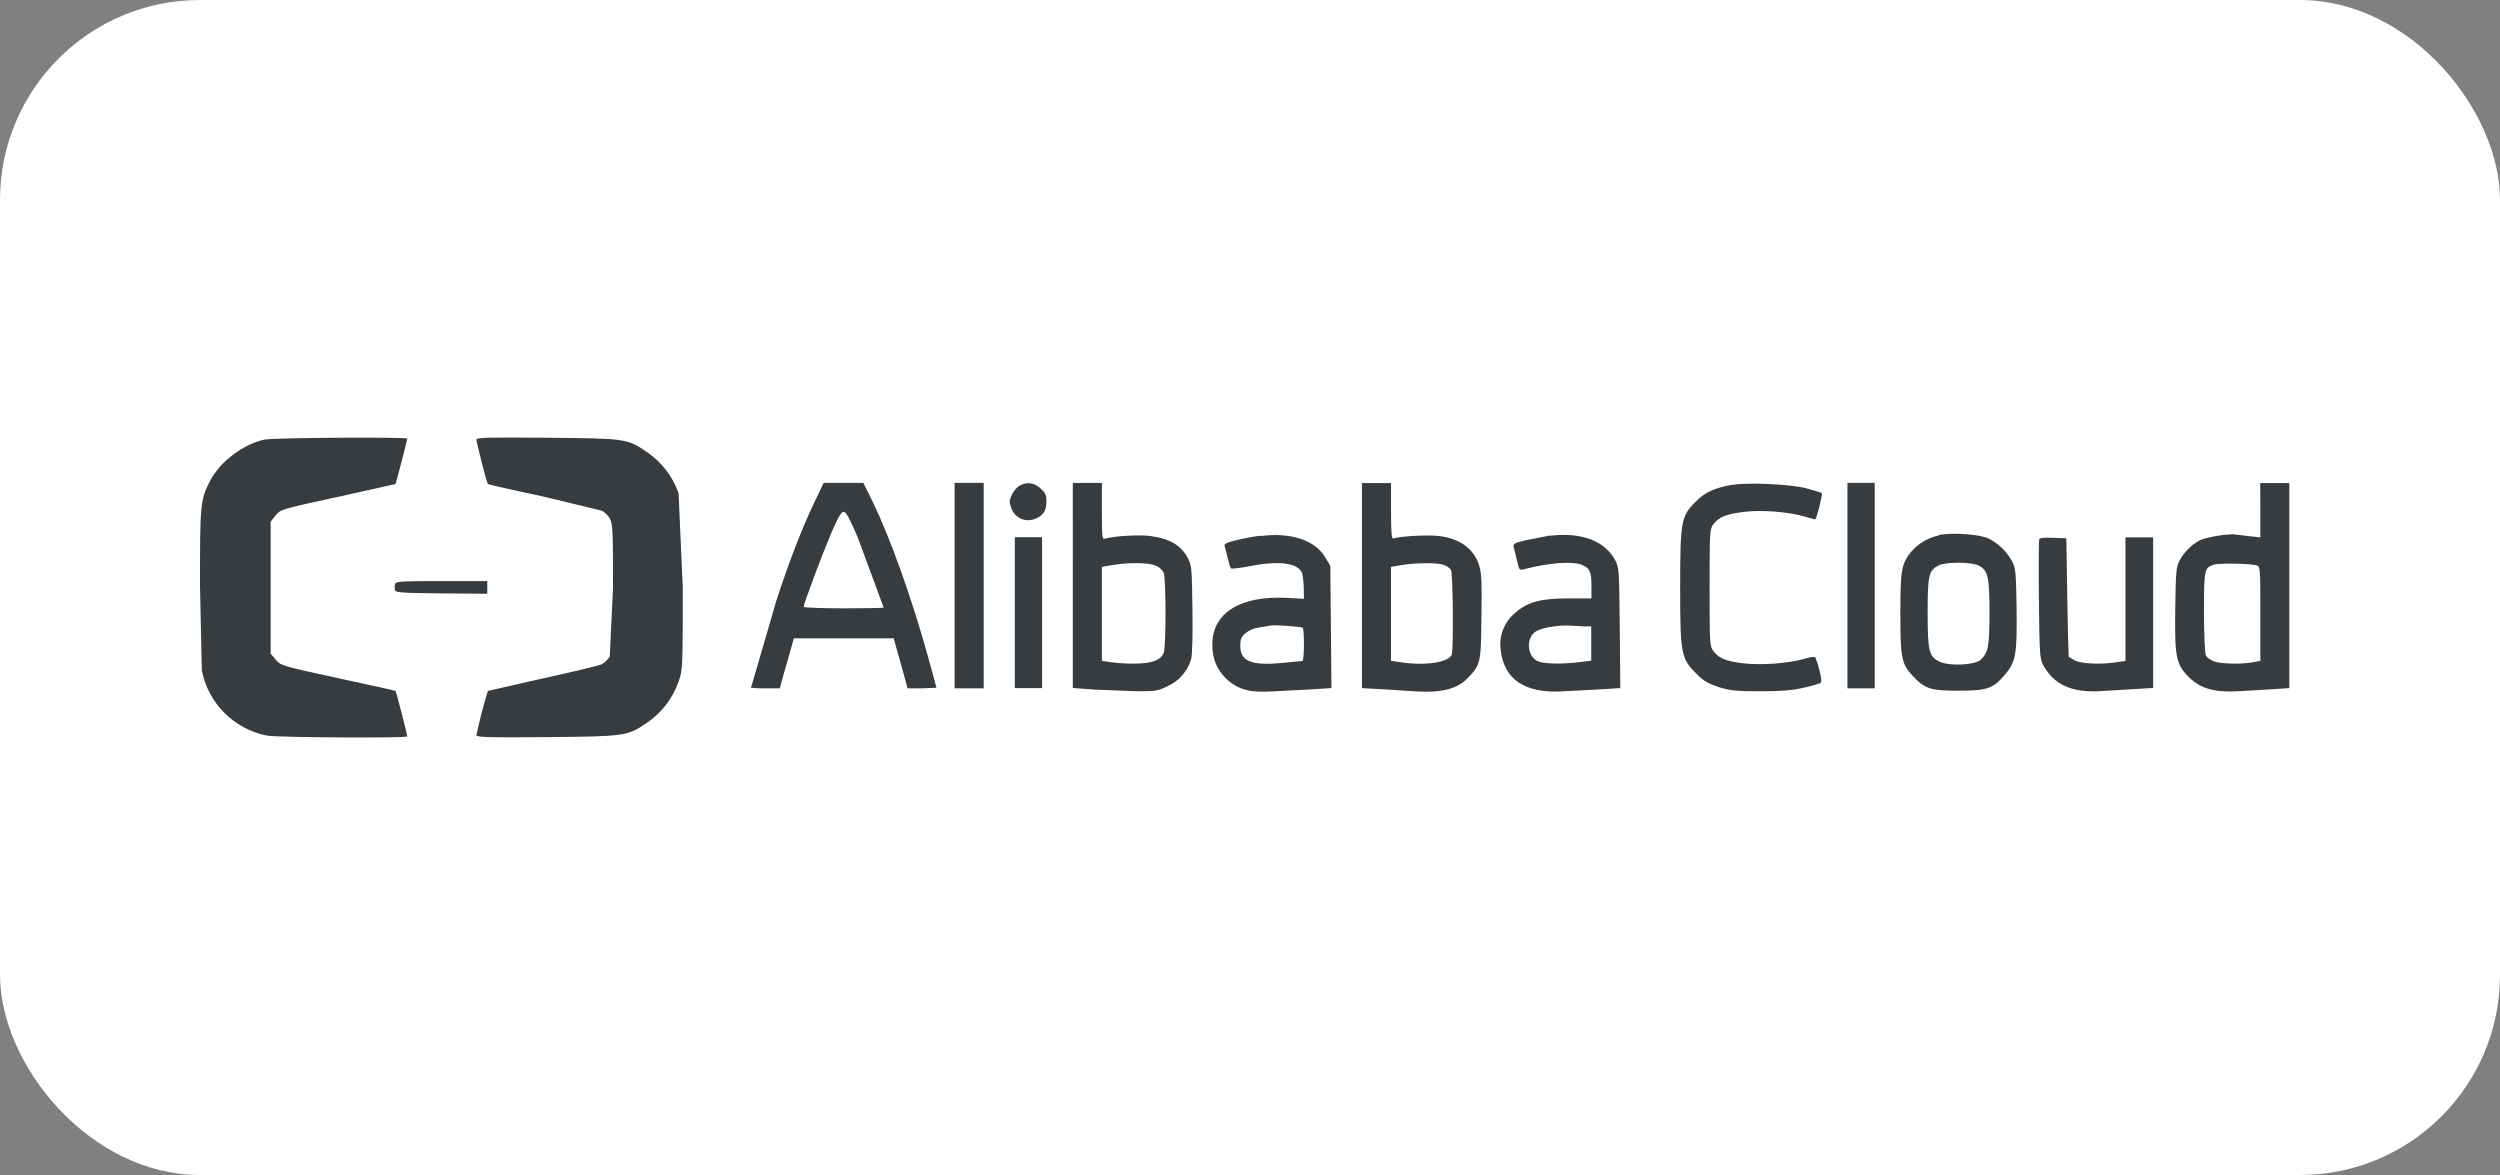
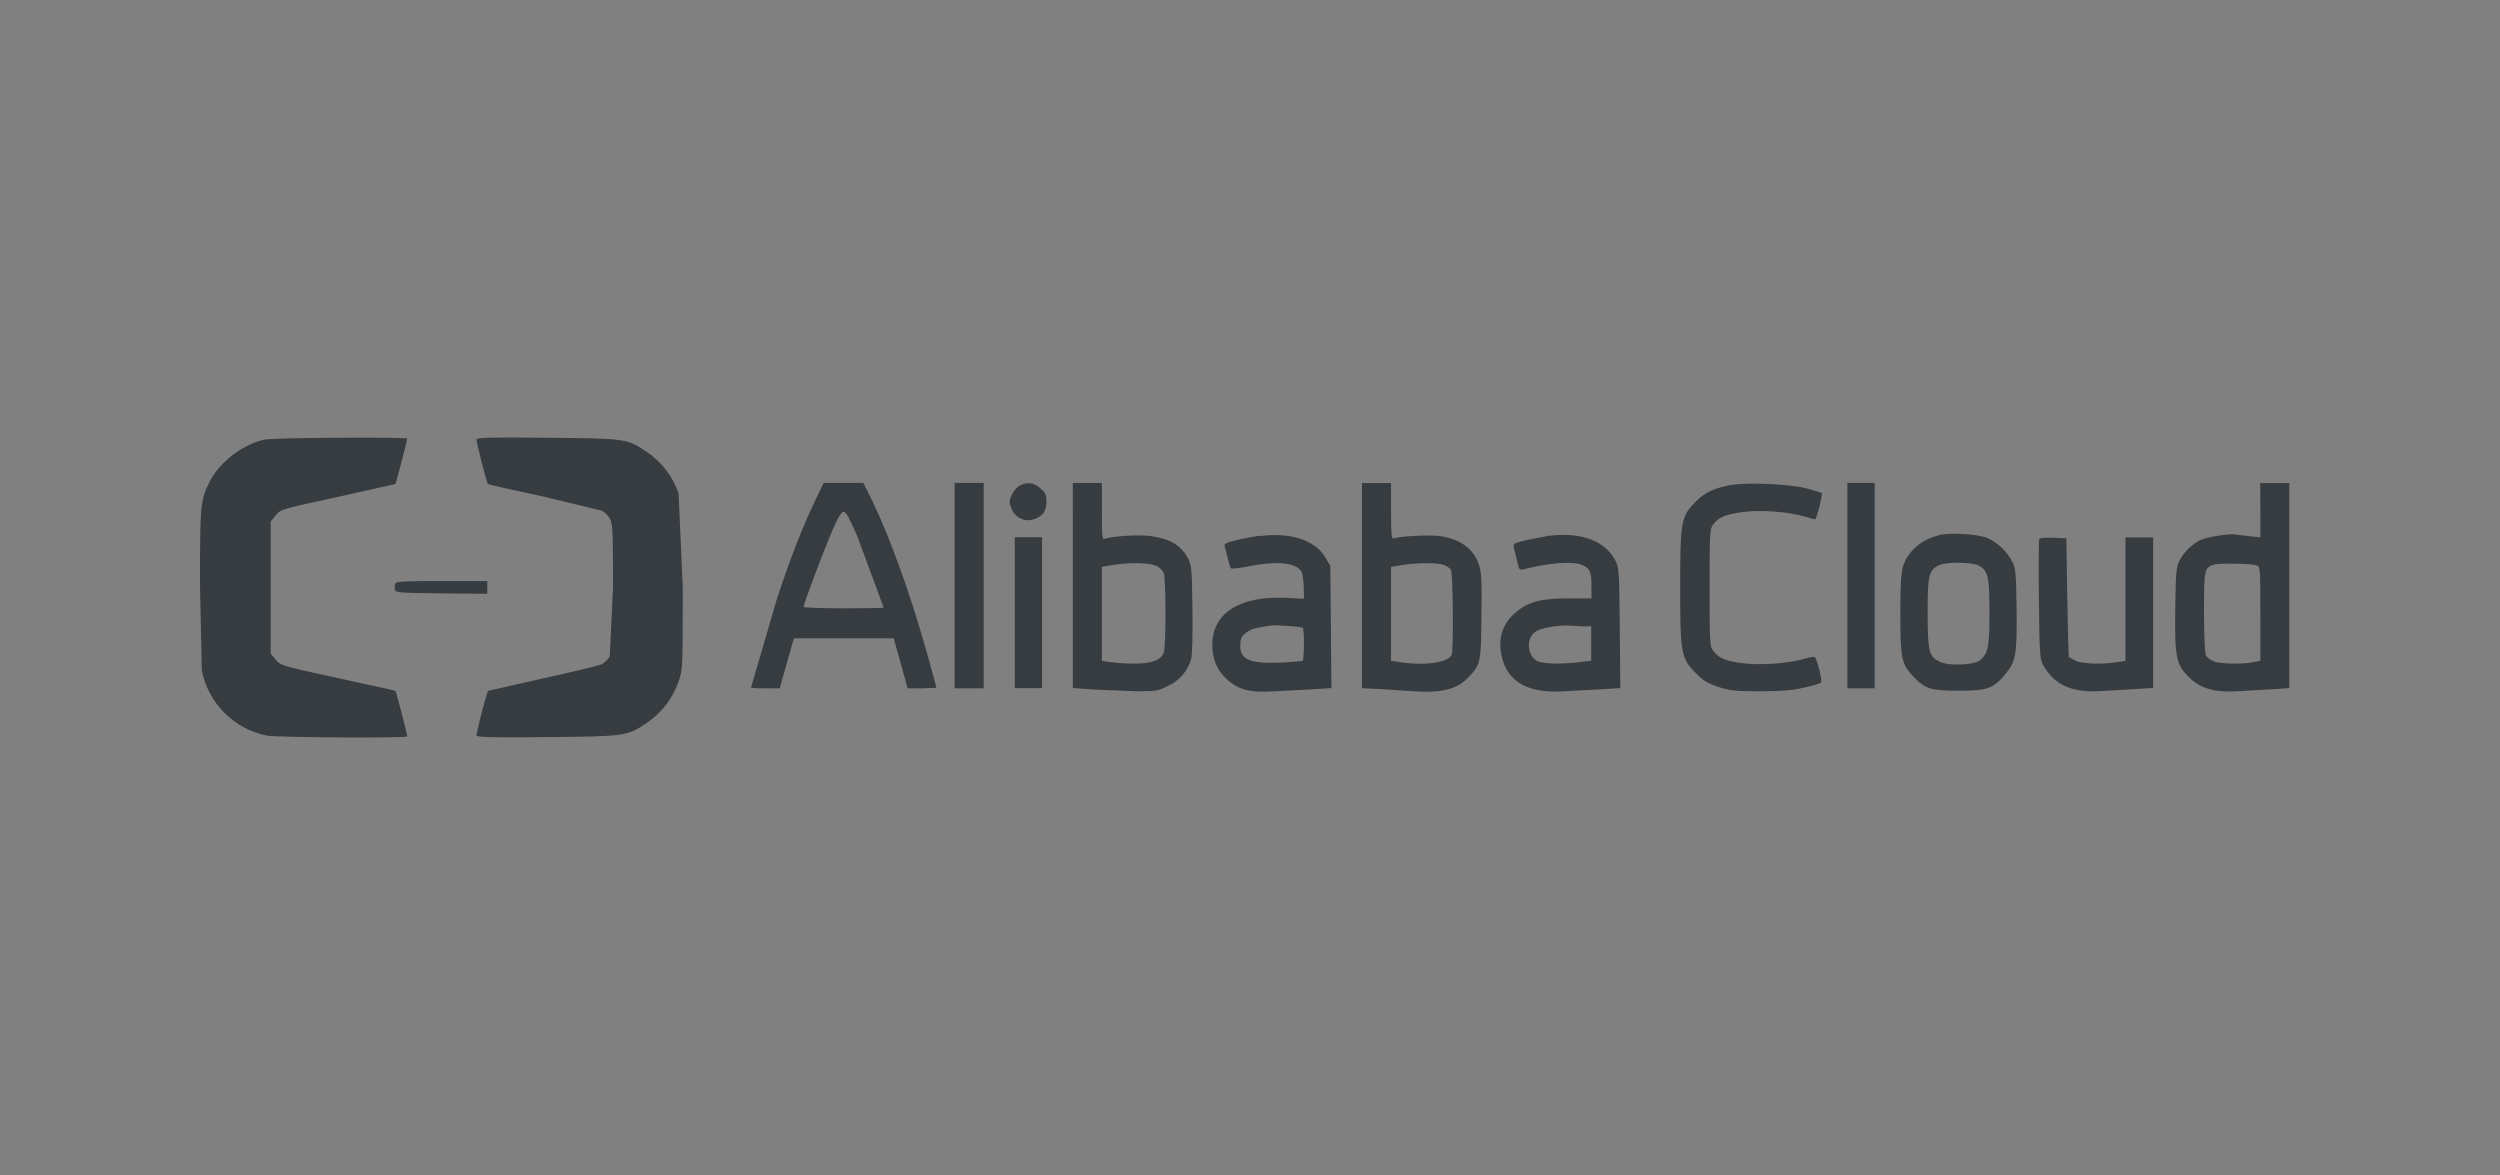
<svg xmlns="http://www.w3.org/2000/svg" width="200" height="94" viewBox="0 0 200 94" fill="none">
  <rect x="0" y="0" width="200" height="94" fill="#808080" stroke="none" />
-   <rect width="200" height="94" rx="16" fill="white" />
-   <path d="M21.251 35.145C19.49 35.5 17.615 36.912 16.814 38.455C16.013 39.997 16 40.375 16 46.864L16.145 53.629C16.662 56.269 18.727 58.334 21.368 58.851C22.168 58.997 32.584 59.069 32.584 58.91C32.584 58.793 31.699 55.303 31.636 55.274C31.62 55.246 29.774 54.838 27.534 54.358C22.311 53.223 22.471 53.251 22.033 52.742L21.654 52.292V41.73L22.033 41.255C22.47 40.734 22.31 40.775 27.534 39.64L31.636 38.723C31.68 38.679 32.584 35.189 32.584 35.088C32.584 34.95 21.95 35.015 21.251 35.16V35.145ZM38.112 35.167C38.127 35.429 38.941 38.644 39.029 38.717C39.057 38.761 41.052 39.212 43.454 39.721L48.154 40.856C48.41 41.004 48.625 41.215 48.779 41.467C49.012 41.875 49.042 42.311 49.042 46.995L48.779 52.522C48.621 52.772 48.407 52.981 48.154 53.134C47.964 53.235 45.855 53.746 43.454 54.269L39.029 55.273C38.668 56.441 38.362 57.626 38.112 58.823C38.112 58.981 39.16 59.013 43.755 58.968C50.098 58.91 50.172 58.895 51.784 57.805C52.944 57.007 53.821 55.86 54.286 54.531C54.621 53.556 54.621 53.469 54.621 46.996L54.286 39.457C53.821 38.128 52.944 36.981 51.784 36.183C50.169 35.077 50.096 35.077 43.755 35.02C39.158 34.976 38.112 34.998 38.112 35.165V35.167ZM65.183 40.114C64.18 42.209 63.176 44.798 62.144 47.938L60.078 55.023C60.465 55.061 60.868 55.075 61.241 55.067H62.39L62.548 54.441L63.117 52.45L63.51 51.068H71.496L71.904 52.522L72.458 54.514L72.603 55.067H73.752L74.915 55.023C74.915 54.995 74.625 53.916 74.261 52.608C72.938 47.822 71.25 43.124 69.824 40.155L69.066 38.629H65.895L65.183 40.114ZM68.629 43.023L70.695 48.609C70.695 48.637 69.273 48.667 67.494 48.667C65.716 48.667 64.293 48.609 64.293 48.55C64.293 48.304 65.763 44.39 66.475 42.702C67.028 41.406 67.305 40.941 67.493 40.941C67.681 40.941 67.973 41.478 68.628 43.007L68.629 43.023ZM76.368 46.848V55.067H78.696V38.629H76.368V46.848ZM81.605 38.818C81.332 39.001 81.112 39.252 80.965 39.545C80.732 40.04 80.718 40.157 80.906 40.652C81.159 41.382 81.943 41.78 82.681 41.553C83.408 41.32 83.713 40.898 83.713 40.141C83.713 39.588 83.641 39.43 83.233 39.066C82.724 38.616 82.201 38.529 81.605 38.834V38.818ZM85.825 46.819V55.039L87.614 55.17L90.989 55.301C92.459 55.301 92.661 55.273 93.433 54.879C94.342 54.468 95.023 53.673 95.295 52.714C95.382 52.366 95.426 50.823 95.396 48.715C95.352 45.471 95.337 45.237 95.032 44.656C94.463 43.608 93.607 43.099 92.021 42.88C91.177 42.763 89.081 42.88 88.443 43.086C88.166 43.173 88.152 43.114 88.152 40.92V38.635H85.823L85.825 46.819ZM92.443 45.248C92.728 45.352 92.962 45.56 93.098 45.83C93.287 46.325 93.287 51.737 93.098 52.216C92.879 52.812 92.149 53.088 90.769 53.088C90.127 53.095 89.485 53.056 88.849 52.971L88.15 52.87V45.349L88.994 45.204C90.29 44.986 91.874 44.998 92.44 45.248H92.443ZM108.955 46.834V55.053L110.38 55.126L113.347 55.315C115.339 55.432 116.591 55.11 117.406 54.253C118.454 53.178 118.481 53.045 118.513 49.38C118.557 46.718 118.529 45.903 118.355 45.307C117.963 43.939 116.828 43.081 115.096 42.877C114.223 42.776 111.939 42.893 111.473 43.083C111.327 43.127 111.283 42.632 111.283 40.901V38.646H108.955V46.834ZM115.486 45.182C115.733 45.269 116.008 45.458 116.082 45.604C116.24 45.895 116.287 51.974 116.14 52.369C115.894 53.009 113.927 53.286 111.98 52.965L111.281 52.864V45.352L112.125 45.207C113.289 45.017 114.933 45.002 115.486 45.185V45.182ZM138.601 38.774C137.147 39.036 136.388 39.386 135.649 40.141C134.485 41.304 134.413 41.727 134.413 46.993C134.413 52.26 134.485 52.68 135.677 53.86C136.289 54.486 136.626 54.674 137.495 54.966C138.443 55.257 138.876 55.301 140.827 55.301C142.515 55.301 143.388 55.228 144.26 55.025C144.724 54.932 145.181 54.806 145.627 54.647C145.744 54.574 145.728 54.312 145.555 53.615C145.473 53.262 145.361 52.916 145.22 52.582C145.161 52.524 144.797 52.567 144.42 52.684C143.124 53.076 140.855 53.237 139.444 53.063C138.032 52.889 137.509 52.655 137.073 52.088C136.782 51.708 136.768 51.55 136.768 47.011C136.768 42.471 136.784 42.311 137.073 41.934C137.523 41.365 138.032 41.148 139.444 40.958C140.855 40.769 143.124 40.943 144.42 41.338L145.205 41.556C145.322 41.556 145.831 39.533 145.743 39.447C145.698 39.403 145.161 39.242 144.521 39.068C143.256 38.733 139.822 38.573 138.614 38.791L138.601 38.774ZM147.794 46.848V55.067H149.976V38.629H147.794V46.848ZM180.83 40.81V42.991L180 42.904L178.837 42.759C178.342 42.672 176.508 42.964 175.985 43.225C175.308 43.585 174.752 44.136 174.386 44.81C174.095 45.348 174.066 45.654 174.022 48.604C173.964 52.575 174.081 53.156 175.129 54.19C176.074 55.107 177.194 55.412 179.099 55.296L181.805 55.138L183.144 55.051V38.644H180.817L180.83 40.81ZM180.583 45.247C180.816 45.348 180.83 45.669 180.83 49.116V52.868L180.292 52.97C179.344 53.159 177.586 53.115 177.077 52.897C176.815 52.78 176.54 52.578 176.466 52.431C176.391 52.284 176.32 50.742 176.32 48.998C176.32 45.52 176.349 45.419 177.12 45.172C177.586 45.027 180.145 45.085 180.598 45.245L180.583 45.247ZM100.824 42.855C100.173 42.942 99.527 43.064 98.889 43.219C98.104 43.408 97.914 43.51 97.972 43.699C98.017 43.83 98.118 44.252 98.219 44.659C98.32 45.065 98.424 45.43 98.481 45.473C98.538 45.515 99.166 45.444 99.879 45.315C102.308 44.806 103.952 45.038 104.184 45.91C104.258 46.299 104.297 46.693 104.301 47.088L104.317 47.902L102.936 47.829C99.24 47.64 97.014 49.023 96.986 51.509C96.97 52.687 97.35 53.603 98.135 54.331C99.052 55.175 100.026 55.437 101.903 55.306L104.943 55.148L106.514 55.047L106.427 45.27L106.019 44.586C105.205 43.211 103.269 42.571 100.825 42.884L100.824 42.855ZM104.213 50.216C104.358 50.303 104.344 52.878 104.197 52.878C104.124 52.878 103.383 52.951 102.537 53.036C100.108 53.268 99.221 52.905 99.221 51.655C99.221 51.117 99.294 50.956 99.657 50.637C99.974 50.392 100.381 50.237 100.792 50.186L101.693 50.041C101.956 49.982 104.064 50.12 104.21 50.222L104.213 50.216ZM124.026 42.835L122.091 43.214C121.116 43.446 121.029 43.505 121.102 43.783L121.364 44.858C121.522 45.585 121.554 45.629 121.902 45.542C123.851 45.033 125.727 44.888 126.486 45.163C127.17 45.425 127.316 45.716 127.316 46.822V47.87H125.51C123.226 47.87 122.178 48.161 121.175 49.064C120.758 49.416 120.437 49.867 120.241 50.375C120.045 50.884 119.981 51.434 120.054 51.974C120.301 54.345 121.989 55.494 125.014 55.306L128.054 55.148L129.625 55.047L129.581 50.232C129.536 45.605 129.522 45.387 129.217 44.82C128.387 43.263 126.511 42.564 124.009 42.857L124.026 42.835ZM126.906 50.105H127.298V52.856L126.468 52.957C124.869 53.163 123.312 53.115 122.904 52.84C122.09 52.303 122.118 50.891 122.948 50.469C123.517 50.178 124.869 49.974 125.77 50.061L126.905 50.12L126.906 50.105ZM155.099 42.831C154.216 43.024 153.422 43.505 152.843 44.199C152.1 45.174 152.029 45.653 152.029 49.146C152.029 52.725 152.13 53.145 153.091 54.15C154.04 55.126 154.488 55.257 156.684 55.257C158.94 55.257 159.45 55.099 160.379 53.992C161.265 52.944 161.369 52.421 161.328 48.741C161.284 45.745 161.255 45.454 160.964 44.901C160.534 44.107 159.868 43.466 159.058 43.067C158.315 42.732 156.134 42.586 155.116 42.804L155.099 42.831ZM158.299 45.247C159.042 45.626 159.158 46.148 159.158 49.015C159.158 51.734 159.057 52.244 158.431 52.797C157.98 53.205 155.928 53.306 155.187 52.943C154.315 52.535 154.212 52.113 154.212 49.015C154.212 46.048 154.299 45.654 155.056 45.247C155.609 44.942 157.718 44.942 158.299 45.247V45.247ZM81.184 49.015V55.053H83.366V42.977H81.184V49.015ZM163.141 43.166C163.097 43.283 163.082 45.465 163.112 48.011C163.157 52.2 163.185 52.695 163.432 53.161C164.29 54.776 165.744 55.445 168.115 55.285L172.25 55.037V42.993H170.037V52.872L169.353 52.973C168.088 53.178 166.516 53.104 166.007 52.842L165.498 52.551C165.482 52.535 165.425 50.398 165.381 47.809L165.308 43.067L164.246 43.023C163.446 42.994 163.171 43.023 163.111 43.181L163.141 43.166ZM31.62 46.687C31.573 46.842 31.563 47.007 31.591 47.167C31.636 47.414 31.897 47.429 35.316 47.472L38.983 47.501V46.483H35.347C32.307 46.483 31.68 46.511 31.623 46.688L31.62 46.687Z" fill="#373C41" />
+   <path d="M21.251 35.145C19.49 35.5 17.615 36.912 16.814 38.455C16.013 39.997 16 40.375 16 46.864L16.145 53.629C16.662 56.269 18.727 58.334 21.368 58.851C22.168 58.997 32.584 59.069 32.584 58.91C32.584 58.793 31.699 55.303 31.636 55.274C31.62 55.246 29.774 54.838 27.534 54.358C22.311 53.223 22.471 53.251 22.033 52.742L21.654 52.292V41.73L22.033 41.255C22.47 40.734 22.31 40.775 27.534 39.64L31.636 38.723C31.68 38.679 32.584 35.189 32.584 35.088C32.584 34.95 21.95 35.015 21.251 35.16V35.145ZM38.112 35.167C38.127 35.429 38.941 38.644 39.029 38.717C39.057 38.761 41.052 39.212 43.454 39.721L48.154 40.856C48.41 41.004 48.625 41.215 48.779 41.467C49.012 41.875 49.042 42.311 49.042 46.995L48.779 52.522C48.621 52.772 48.407 52.981 48.154 53.134C47.964 53.235 45.855 53.746 43.454 54.269L39.029 55.273C38.668 56.441 38.362 57.626 38.112 58.823C38.112 58.981 39.16 59.013 43.755 58.968C50.098 58.91 50.172 58.895 51.784 57.805C52.944 57.007 53.821 55.86 54.286 54.531C54.621 53.556 54.621 53.469 54.621 46.996L54.286 39.457C53.821 38.128 52.944 36.981 51.784 36.183C50.169 35.077 50.096 35.077 43.755 35.02C39.158 34.976 38.112 34.998 38.112 35.165V35.167ZM65.183 40.114C64.18 42.209 63.176 44.798 62.144 47.938L60.078 55.023C60.465 55.061 60.868 55.075 61.241 55.067H62.39L62.548 54.441L63.117 52.45L63.51 51.068H71.496L71.904 52.522L72.458 54.514L72.603 55.067H73.752L74.915 55.023C74.915 54.995 74.625 53.916 74.261 52.608C72.938 47.822 71.25 43.124 69.824 40.155L69.066 38.629H65.895L65.183 40.114ZM68.629 43.023L70.695 48.609C70.695 48.637 69.273 48.667 67.494 48.667C65.716 48.667 64.293 48.609 64.293 48.55C64.293 48.304 65.763 44.39 66.475 42.702C67.028 41.406 67.305 40.941 67.493 40.941C67.681 40.941 67.973 41.478 68.628 43.007L68.629 43.023ZM76.368 46.848V55.067H78.696V38.629H76.368V46.848ZM81.605 38.818C81.332 39.001 81.112 39.252 80.965 39.545C80.732 40.04 80.718 40.157 80.906 40.652C81.159 41.382 81.943 41.78 82.681 41.553C83.408 41.32 83.713 40.898 83.713 40.141C83.713 39.588 83.641 39.43 83.233 39.066C82.724 38.616 82.201 38.529 81.605 38.834V38.818ZM85.825 46.819V55.039L87.614 55.17L90.989 55.301C92.459 55.301 92.661 55.273 93.433 54.879C94.342 54.468 95.023 53.673 95.295 52.714C95.382 52.366 95.426 50.823 95.396 48.715C95.352 45.471 95.337 45.237 95.032 44.656C94.463 43.608 93.607 43.099 92.021 42.88C91.177 42.763 89.081 42.88 88.443 43.086C88.166 43.173 88.152 43.114 88.152 40.92V38.635H85.823L85.825 46.819ZM92.443 45.248C92.728 45.352 92.962 45.56 93.098 45.83C93.287 46.325 93.287 51.737 93.098 52.216C92.879 52.812 92.149 53.088 90.769 53.088C90.127 53.095 89.485 53.056 88.849 52.971L88.15 52.87V45.349L88.994 45.204C90.29 44.986 91.874 44.998 92.44 45.248H92.443ZM108.955 46.834V55.053L110.38 55.126L113.347 55.315C115.339 55.432 116.591 55.11 117.406 54.253C118.454 53.178 118.481 53.045 118.513 49.38C118.557 46.718 118.529 45.903 118.355 45.307C117.963 43.939 116.828 43.081 115.096 42.877C114.223 42.776 111.939 42.893 111.473 43.083C111.327 43.127 111.283 42.632 111.283 40.901V38.646H108.955V46.834ZM115.486 45.182C115.733 45.269 116.008 45.458 116.082 45.604C116.24 45.895 116.287 51.974 116.14 52.369C115.894 53.009 113.927 53.286 111.98 52.965L111.281 52.864V45.352L112.125 45.207C113.289 45.017 114.933 45.002 115.486 45.185V45.182ZM138.601 38.774C137.147 39.036 136.388 39.386 135.649 40.141C134.485 41.304 134.413 41.727 134.413 46.993C134.413 52.26 134.485 52.68 135.677 53.86C136.289 54.486 136.626 54.674 137.495 54.966C138.443 55.257 138.876 55.301 140.827 55.301C142.515 55.301 143.388 55.228 144.26 55.025C144.724 54.932 145.181 54.806 145.627 54.647C145.744 54.574 145.728 54.312 145.555 53.615C145.473 53.262 145.361 52.916 145.22 52.582C145.161 52.524 144.797 52.567 144.42 52.684C143.124 53.076 140.855 53.237 139.444 53.063C138.032 52.889 137.509 52.655 137.073 52.088C136.782 51.708 136.768 51.55 136.768 47.011C136.768 42.471 136.784 42.311 137.073 41.934C137.523 41.365 138.032 41.148 139.444 40.958C140.855 40.769 143.124 40.943 144.42 41.338L145.205 41.556C145.322 41.556 145.831 39.533 145.743 39.447C145.698 39.403 145.161 39.242 144.521 39.068C143.256 38.733 139.822 38.573 138.614 38.791L138.601 38.774ZM147.794 46.848V55.067H149.976V38.629H147.794V46.848ZM180.83 40.81V42.991L180 42.904L178.837 42.759C178.342 42.672 176.508 42.964 175.985 43.225C175.308 43.585 174.752 44.136 174.386 44.81C174.095 45.348 174.066 45.654 174.022 48.604C173.964 52.575 174.081 53.156 175.129 54.19C176.074 55.107 177.194 55.412 179.099 55.296L181.805 55.138L183.144 55.051V38.644H180.817L180.83 40.81ZM180.583 45.247C180.816 45.348 180.83 45.669 180.83 49.116V52.868L180.292 52.97C179.344 53.159 177.586 53.115 177.077 52.897C176.815 52.78 176.54 52.578 176.466 52.431C176.391 52.284 176.32 50.742 176.32 48.998C176.32 45.52 176.349 45.419 177.12 45.172C177.586 45.027 180.145 45.085 180.598 45.245L180.583 45.247ZM100.824 42.855C100.173 42.942 99.527 43.064 98.889 43.219C98.104 43.408 97.914 43.51 97.972 43.699C98.017 43.83 98.118 44.252 98.219 44.659C98.32 45.065 98.424 45.43 98.481 45.473C98.538 45.515 99.166 45.444 99.879 45.315C102.308 44.806 103.952 45.038 104.184 45.91C104.258 46.299 104.297 46.693 104.301 47.088L104.317 47.902L102.936 47.829C99.24 47.64 97.014 49.023 96.986 51.509C96.97 52.687 97.35 53.603 98.135 54.331C99.052 55.175 100.026 55.437 101.903 55.306L104.943 55.148L106.514 55.047L106.427 45.27L106.019 44.586C105.205 43.211 103.269 42.571 100.825 42.884L100.824 42.855ZM104.213 50.216C104.358 50.303 104.344 52.878 104.197 52.878C100.108 53.268 99.221 52.905 99.221 51.655C99.221 51.117 99.294 50.956 99.657 50.637C99.974 50.392 100.381 50.237 100.792 50.186L101.693 50.041C101.956 49.982 104.064 50.12 104.21 50.222L104.213 50.216ZM124.026 42.835L122.091 43.214C121.116 43.446 121.029 43.505 121.102 43.783L121.364 44.858C121.522 45.585 121.554 45.629 121.902 45.542C123.851 45.033 125.727 44.888 126.486 45.163C127.17 45.425 127.316 45.716 127.316 46.822V47.87H125.51C123.226 47.87 122.178 48.161 121.175 49.064C120.758 49.416 120.437 49.867 120.241 50.375C120.045 50.884 119.981 51.434 120.054 51.974C120.301 54.345 121.989 55.494 125.014 55.306L128.054 55.148L129.625 55.047L129.581 50.232C129.536 45.605 129.522 45.387 129.217 44.82C128.387 43.263 126.511 42.564 124.009 42.857L124.026 42.835ZM126.906 50.105H127.298V52.856L126.468 52.957C124.869 53.163 123.312 53.115 122.904 52.84C122.09 52.303 122.118 50.891 122.948 50.469C123.517 50.178 124.869 49.974 125.77 50.061L126.905 50.12L126.906 50.105ZM155.099 42.831C154.216 43.024 153.422 43.505 152.843 44.199C152.1 45.174 152.029 45.653 152.029 49.146C152.029 52.725 152.13 53.145 153.091 54.15C154.04 55.126 154.488 55.257 156.684 55.257C158.94 55.257 159.45 55.099 160.379 53.992C161.265 52.944 161.369 52.421 161.328 48.741C161.284 45.745 161.255 45.454 160.964 44.901C160.534 44.107 159.868 43.466 159.058 43.067C158.315 42.732 156.134 42.586 155.116 42.804L155.099 42.831ZM158.299 45.247C159.042 45.626 159.158 46.148 159.158 49.015C159.158 51.734 159.057 52.244 158.431 52.797C157.98 53.205 155.928 53.306 155.187 52.943C154.315 52.535 154.212 52.113 154.212 49.015C154.212 46.048 154.299 45.654 155.056 45.247C155.609 44.942 157.718 44.942 158.299 45.247V45.247ZM81.184 49.015V55.053H83.366V42.977H81.184V49.015ZM163.141 43.166C163.097 43.283 163.082 45.465 163.112 48.011C163.157 52.2 163.185 52.695 163.432 53.161C164.29 54.776 165.744 55.445 168.115 55.285L172.25 55.037V42.993H170.037V52.872L169.353 52.973C168.088 53.178 166.516 53.104 166.007 52.842L165.498 52.551C165.482 52.535 165.425 50.398 165.381 47.809L165.308 43.067L164.246 43.023C163.446 42.994 163.171 43.023 163.111 43.181L163.141 43.166ZM31.62 46.687C31.573 46.842 31.563 47.007 31.591 47.167C31.636 47.414 31.897 47.429 35.316 47.472L38.983 47.501V46.483H35.347C32.307 46.483 31.68 46.511 31.623 46.688L31.62 46.687Z" fill="#373C41" />
</svg>